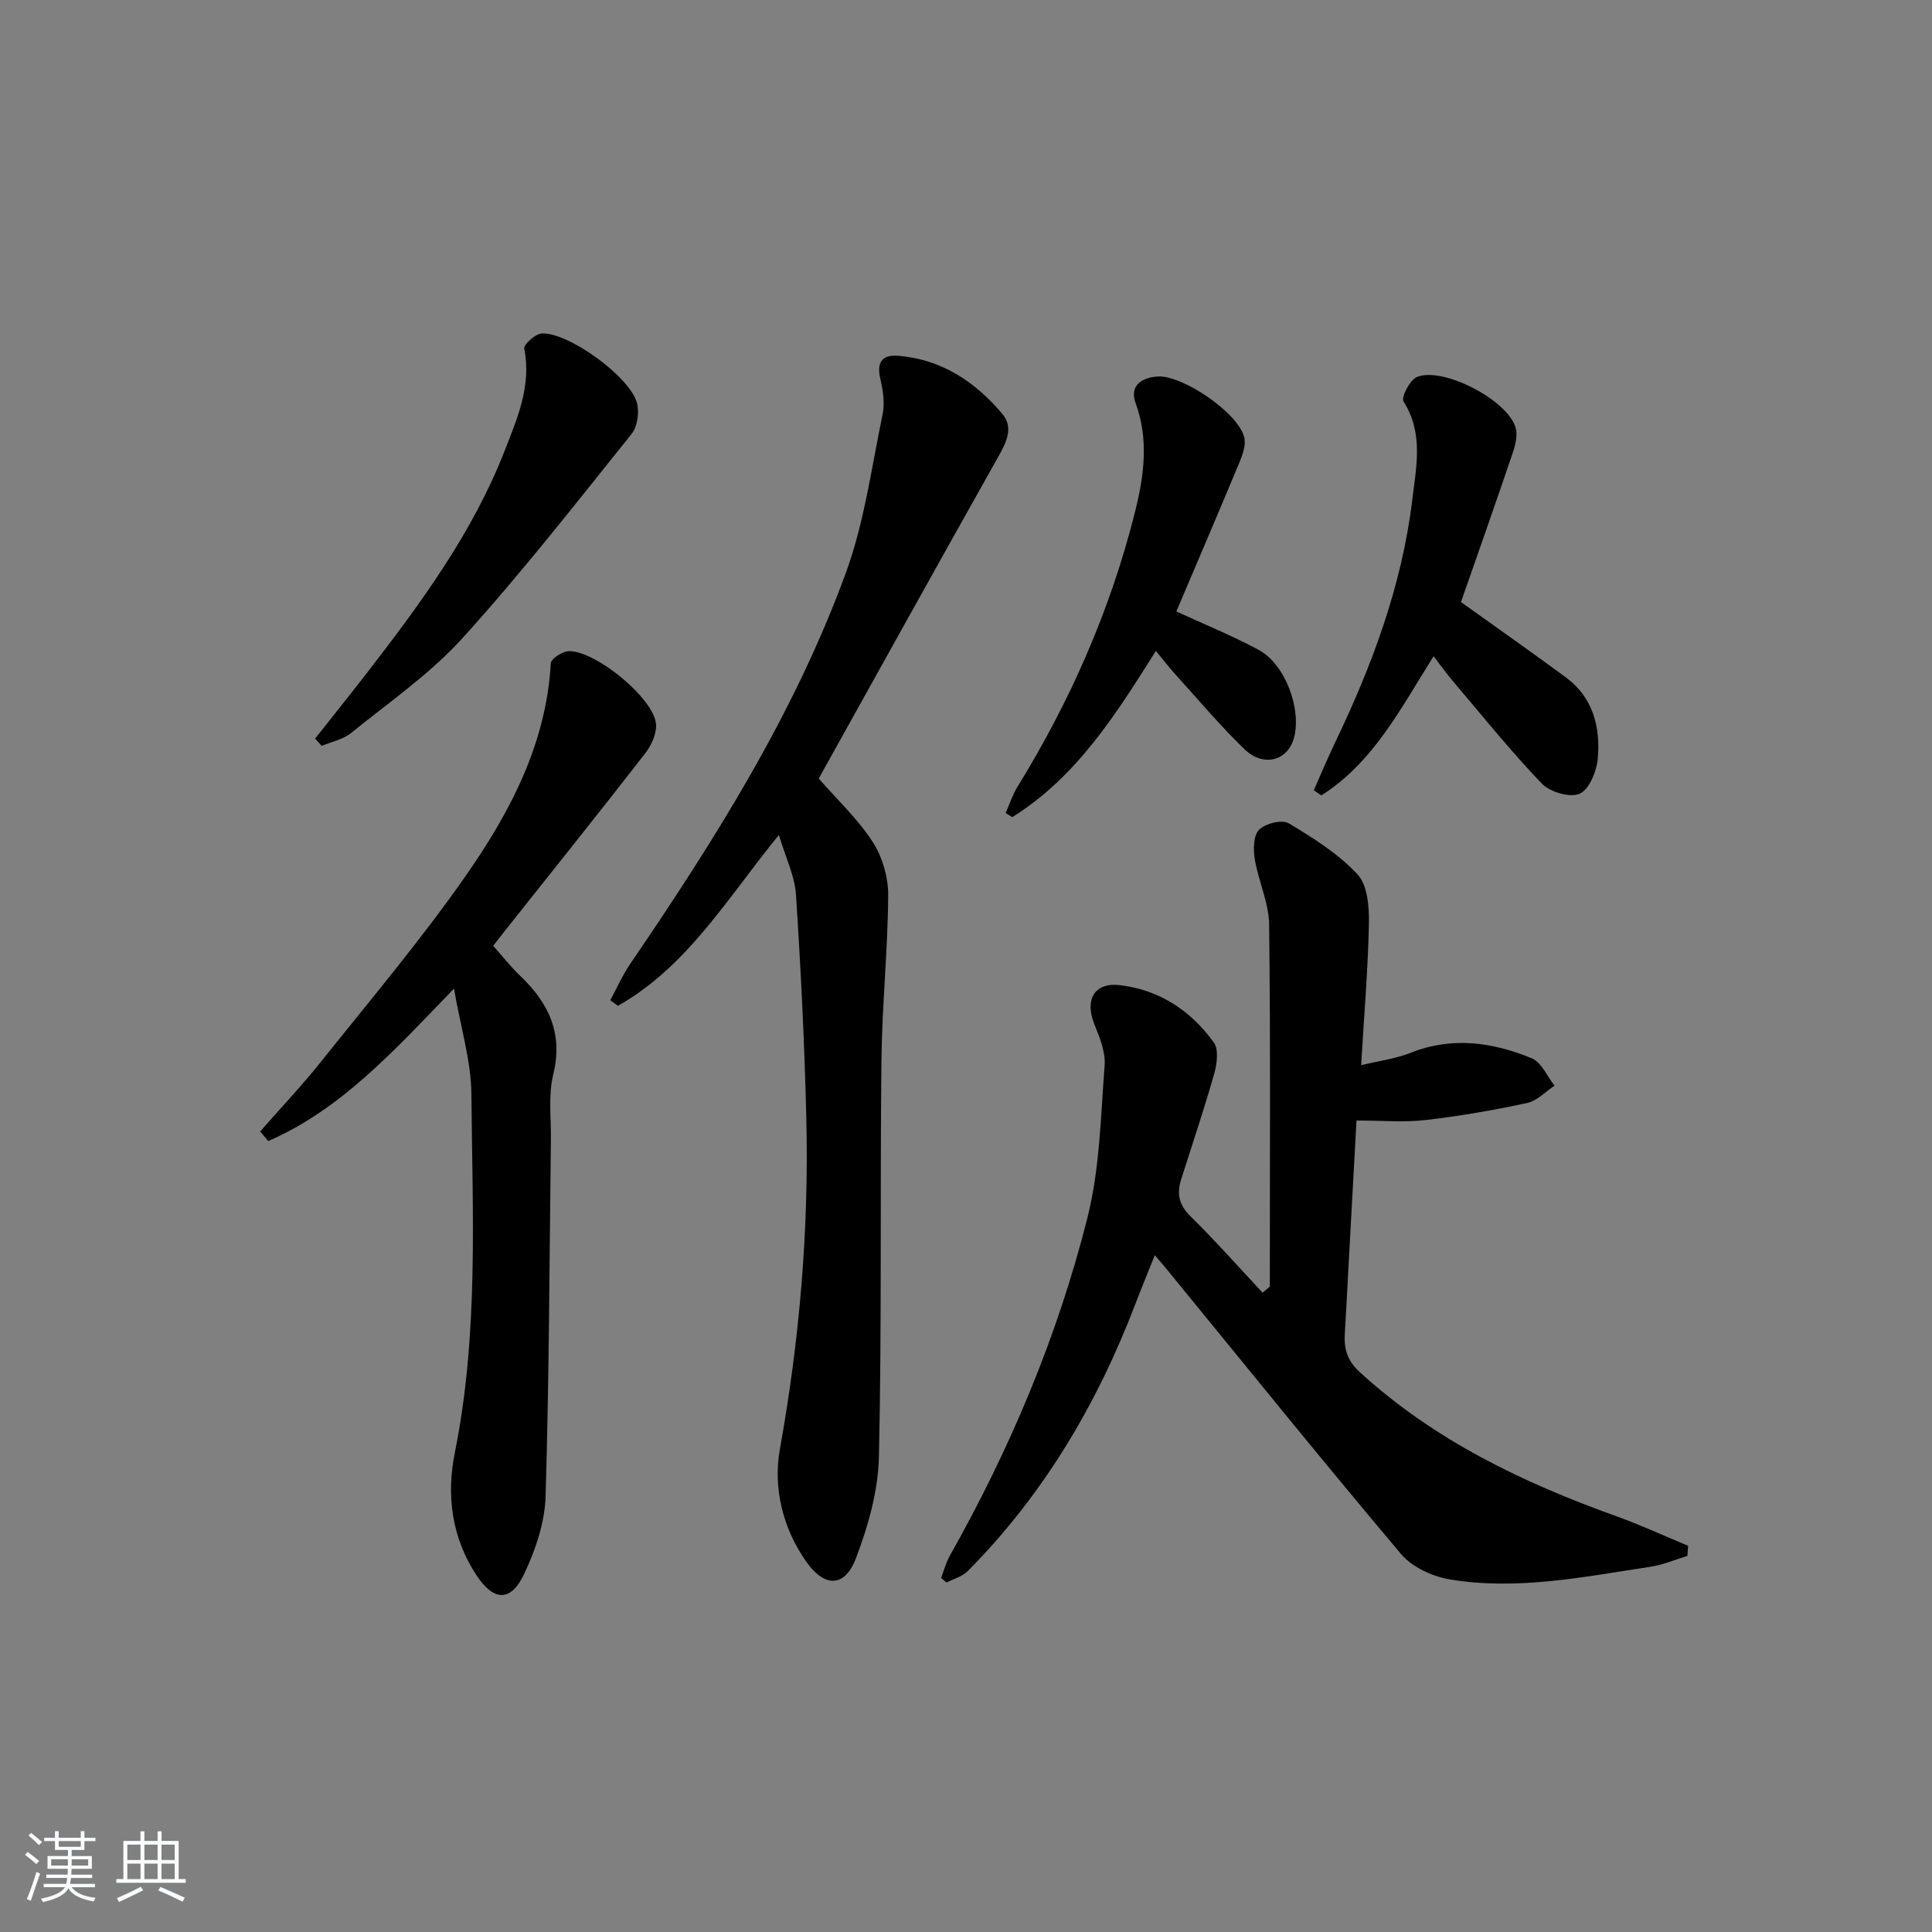
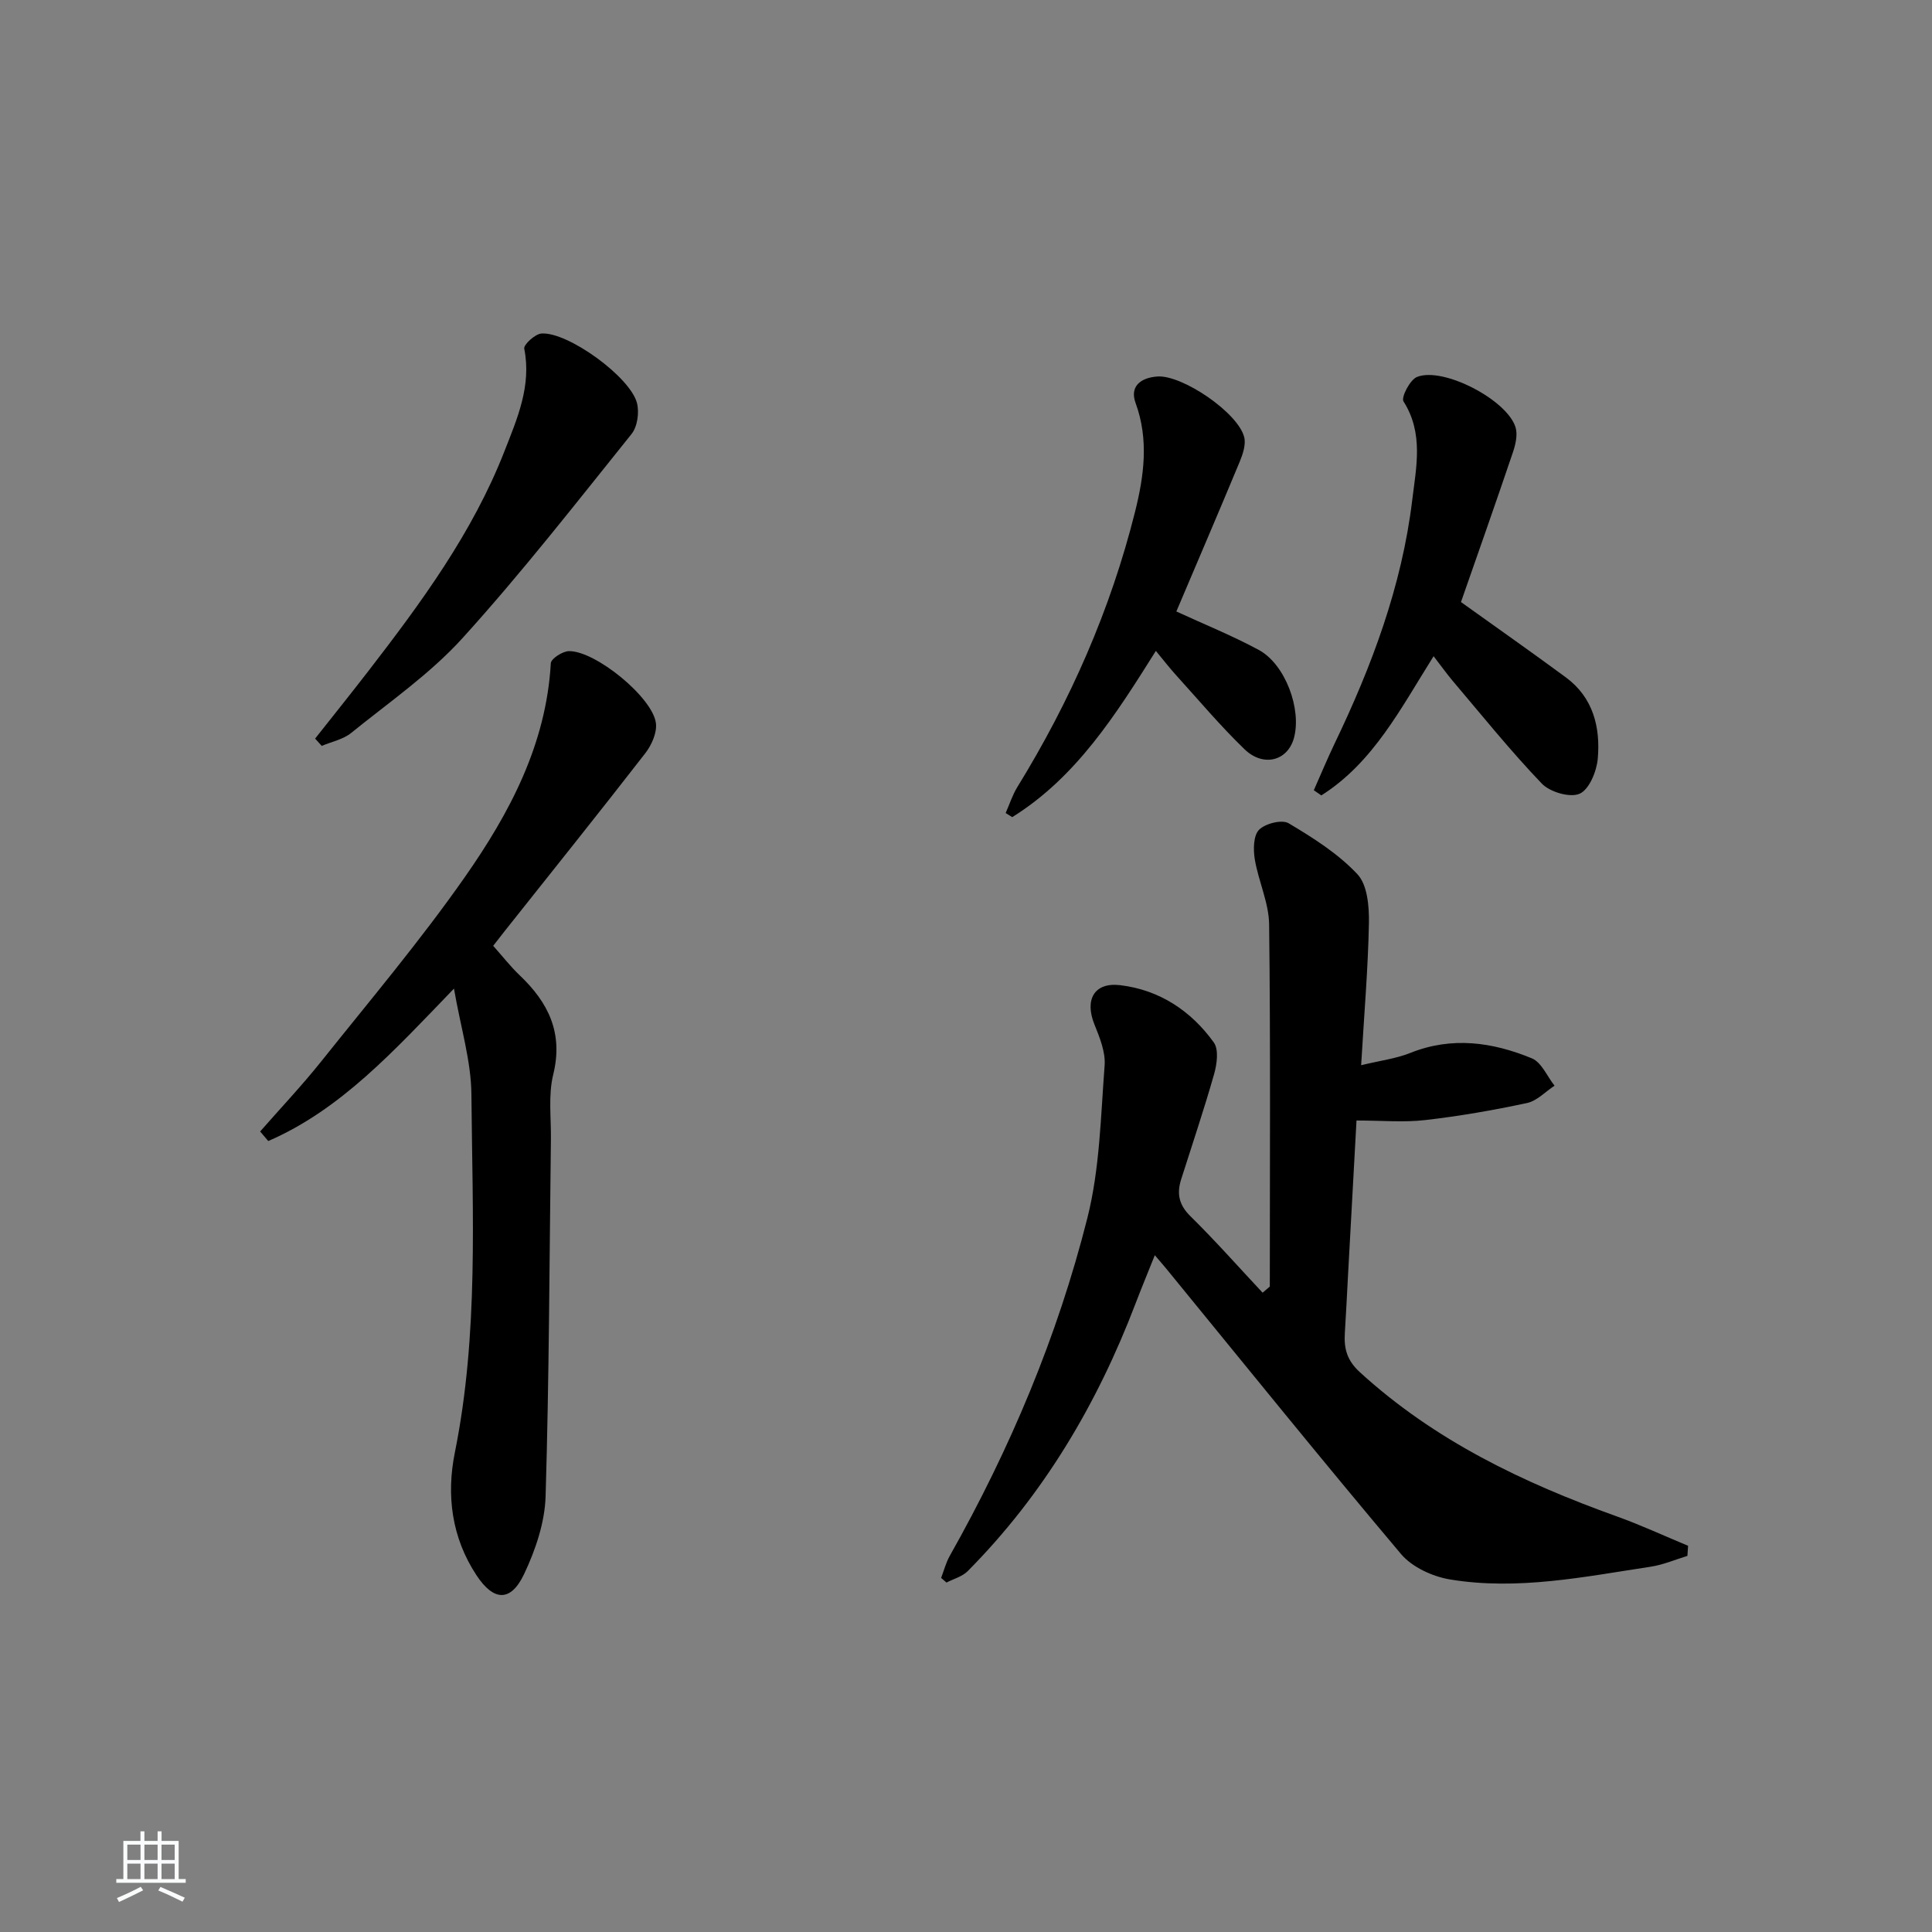
<svg xmlns="http://www.w3.org/2000/svg" enable-background="new 0 0 400 400" viewBox="0 0 400 400">
  <rect x="0" y="0" width="400" height="400" fill="#808080" stroke="none" />
-   <path d="m5.17 384 .55-.58c.85.61 1.65 1.24 2.4 1.87l-.59.64c-.83-.73-1.62-1.38-2.36-1.93m1.22 9.53-.82-.34c.71-1.76 1.37-3.64 1.98-5.63.24.13.5.25.76.36-.6 1.67-1.24 3.54-1.92 5.61m-.5-13.5.57-.54c.56.44 1.31 1.06 2.26 1.87l-.65.64c-.67-.66-1.4-1.32-2.18-1.97m3.25.46h2.24v-1.36h.77v1.36h4.57v-1.36h.76v1.36h2.28v.69h-2.28v1.84h-2.64v1.26h4.18v2.64h-4.21c0 .45-.02.86-.05 1.21h4.32v.69h-4.38c-.04.34-.1.75-.19 1.22h5.15v.69h-4.82c.87 1.19 2.51 1.92 4.93 2.19-.17.31-.3.57-.37.76-2.77-.49-4.52-1.41-5.26-2.76-.56 1.26-2.3 2.23-5.24 2.9-.12-.24-.26-.48-.43-.72 2.73-.55 4.38-1.34 4.96-2.38h-4.38v-.69h4.65c.1-.38.17-.79.21-1.22h-4.32v-.69h4.4c.03-.34.05-.75.05-1.21h-4.2v-2.64h4.23v-1.26h-2.69v-1.84h-2.24zm1.46 4.46v1.29h3.45c.01-.4.02-.57.01-.53v-.32-.45h-3.46zm1.55-2.59h4.57v-1.19h-4.57zm6.11 2.59h-3.42v.77c-.01.19-.01.37-.02.53h3.44z" fill="#fafbfc" />
  <path d="m32.63 379.16h.82v1.98h3.54v7.89h1.46v.78h-14.37v-.78h1.46v-7.89h3.54v-1.98h.82v1.98h2.73zm-3.49 11.48.5.73c-1.61.82-3.28 1.63-5 2.42-.13-.27-.28-.55-.44-.82 1.75-.73 3.4-1.5 4.94-2.33m-2.78-5.55h2.73v-3.18h-2.73zm0 3.95h2.73v-3.2h-2.73zm3.54-3.95h2.73v-3.18h-2.73zm0 3.95h2.73v-3.2h-2.73zm7.89 4.68c-1.84-.92-3.51-1.7-5.02-2.32l.45-.73c1.89.8 3.57 1.55 5.04 2.23zm-1.62-11.81h-2.73v3.18h2.73zm-2.73 7.13h2.73v-3.2h-2.73z" fill="#fafbfc" />
  <g fill="#000001">
    <path d="m262.9 266.37c0-24.98.16-49.97-.14-74.95-.05-4.51-2.21-8.96-2.97-13.51-.33-2.01-.3-4.91.88-6.11 1.28-1.3 4.74-2.18 6.13-1.35 5.08 3.02 10.26 6.3 14.25 10.56 2.07 2.21 2.43 6.69 2.37 10.12-.18 9.43-.99 18.85-1.61 29.41 3.97-.96 7.22-1.36 10.17-2.54 8.62-3.45 17.03-2.24 25.18 1.12 2 .83 3.15 3.72 4.69 5.66-1.89 1.24-3.64 3.15-5.7 3.59-6.97 1.49-14.01 2.72-21.09 3.53-4.39.51-8.88.09-14.21.09-.57 10.33-1.17 21.39-1.78 32.45-.21 3.81-.38 7.63-.63 11.44-.21 3.25.36 5.72 3.14 8.25 15.43 14.1 33.73 22.85 53.12 29.81 5.02 1.8 9.87 4.05 14.8 6.1-.05.7-.1 1.39-.14 2.09-2.53.77-5.02 1.85-7.6 2.24-13.77 2.09-27.57 4.95-41.54 2.64-3.62-.6-7.85-2.54-10.15-5.26-16.41-19.46-32.4-39.27-48.52-58.98-.62-.76-1.27-1.5-2.46-2.89-1.47 3.68-2.78 6.84-4 10.03-7.92 20.76-19.02 39.53-34.74 55.38-1.12 1.13-2.91 1.59-4.39 2.36-.37-.32-.74-.64-1.11-.96.58-1.52.99-3.14 1.78-4.55 12.48-22.12 22.3-45.39 28.5-69.97 2.57-10.19 2.76-21.01 3.57-31.58.21-2.78-1.03-5.81-2.12-8.52-2.04-5.07-.06-8.74 5.33-8.1 8.11.96 14.67 5.29 19.39 11.85 1.06 1.47.66 4.48.07 6.55-2.08 7.33-4.53 14.56-6.83 21.82-.93 2.93-.47 5.26 1.92 7.61 5.17 5.09 9.99 10.54 14.95 15.84.49-.43.99-.85 1.49-1.27z" />
-     <path d="m126.35 207.09c1.36-2.51 2.51-5.15 4.11-7.5 17.46-25.59 33.99-51.77 44.67-81 3.83-10.48 5.32-21.83 7.61-32.85.48-2.33.06-4.98-.49-7.36-.76-3.32.33-4.97 3.63-4.72 9 .69 15.99 5.35 21.63 12.01 2.33 2.75.95 5.74-.72 8.7-12.7 22.57-25.25 45.22-37.28 66.82 3.73 4.27 8.04 8.3 11.16 13.1 2.02 3.11 3.24 7.35 3.22 11.08-.08 11.44-1.28 22.87-1.4 34.32-.3 27.31.09 54.63-.52 81.93-.16 7.07-2.22 14.36-4.77 21.03-2.33 6.08-6.51 6.06-10.33.6-4.87-6.96-6.83-15.29-5.4-23.24 4.05-22.52 6-45.14 5.48-67.96-.36-15.6-1.13-31.2-2.15-46.78-.26-3.96-2.18-7.82-3.54-12.4-10.68 13.09-18.96 27.27-33.33 35.37-.54-.38-1.06-.76-1.58-1.15z" />
    <path d="m93.99 204.68c-12.55 13.02-23.44 25.04-38.45 31.56-.56-.66-1.12-1.32-1.68-1.98 4.23-4.83 8.65-9.5 12.65-14.51 10.06-12.6 20.5-24.97 29.73-38.16 9.26-13.23 16.85-27.48 17.8-44.28.05-.94 2.44-2.48 3.75-2.5 5.48-.09 17.34 9.58 18.01 14.91.25 1.97-.89 4.54-2.2 6.23-9.59 12.36-19.38 24.56-29.1 36.81-.92 1.16-1.82 2.33-2.39 3.06 1.95 2.19 3.59 4.3 5.5 6.12 5.94 5.65 9.04 11.94 6.93 20.53-1.05 4.26-.42 8.95-.48 13.44-.31 24.63-.36 49.27-1.1 73.89-.16 5.42-2.09 11.1-4.44 16.07-2.77 5.86-6.31 5.67-9.87.27-5.15-7.81-6.26-16.58-4.48-25.4 4.95-24.56 3.64-49.37 3.43-74.12-.05-6.93-2.21-13.83-3.61-21.94z" />
    <path d="m296.81 135.86c-6.81 10.83-12.51 22.03-23.24 28.82-.52-.36-1.04-.71-1.56-1.07 1.42-3.2 2.77-6.45 4.28-9.61 7.73-16.08 13.96-32.7 16.1-50.49.81-6.71 2.4-13.81-1.81-20.4-.53-.83 1.33-4.47 2.78-5.06 5.39-2.19 18.7 4.74 20.42 10.43.47 1.55-.01 3.59-.57 5.23-3.55 10.5-7.24 20.94-10.73 30.94 7.26 5.2 14.54 10.31 21.71 15.59 5.67 4.18 7.18 10.33 6.61 16.84-.23 2.62-1.77 6.37-3.75 7.25-1.99.88-6.16-.34-7.84-2.1-6.53-6.82-12.46-14.21-18.58-21.42-1.23-1.48-2.36-3.07-3.82-4.95z" />
    <path d="m243.55 126.6c5.73 2.64 11.56 4.99 17.06 7.96 5.5 2.96 8.93 12.29 7.28 18.26-1.3 4.7-6.31 6.08-10.23 2.3-5.01-4.84-9.51-10.2-14.2-15.37-1.33-1.47-2.55-3.05-4.15-4.99-8.3 13.21-16.46 26.15-29.74 34.42-.45-.28-.91-.56-1.36-.85.8-1.8 1.4-3.72 2.42-5.38 10.96-17.79 19.3-36.73 24.37-56.99 1.84-7.36 2.9-14.92.11-22.53-1.26-3.44 1.06-5.23 4.5-5.48 5.13-.38 16.72 7.48 17.99 12.56.38 1.53-.28 3.5-.93 5.08-4.31 10.37-8.74 20.69-13.12 31.01z" />
    <path d="m65.24 152.92c3.66-4.63 7.35-9.23 10.96-13.9 10.99-14.23 21.65-28.72 28.25-45.62 2.62-6.7 5.63-13.52 4.09-21.21-.17-.83 2.25-3.05 3.57-3.14 5.45-.38 18.38 8.98 19.77 14.4.5 1.95.09 4.9-1.13 6.41-11.44 14.24-22.69 28.68-34.95 42.21-6.74 7.44-15.23 13.31-23.1 19.68-1.66 1.35-4.04 1.81-6.09 2.68-.46-.5-.91-1.01-1.37-1.51z" />
  </g>
</svg>